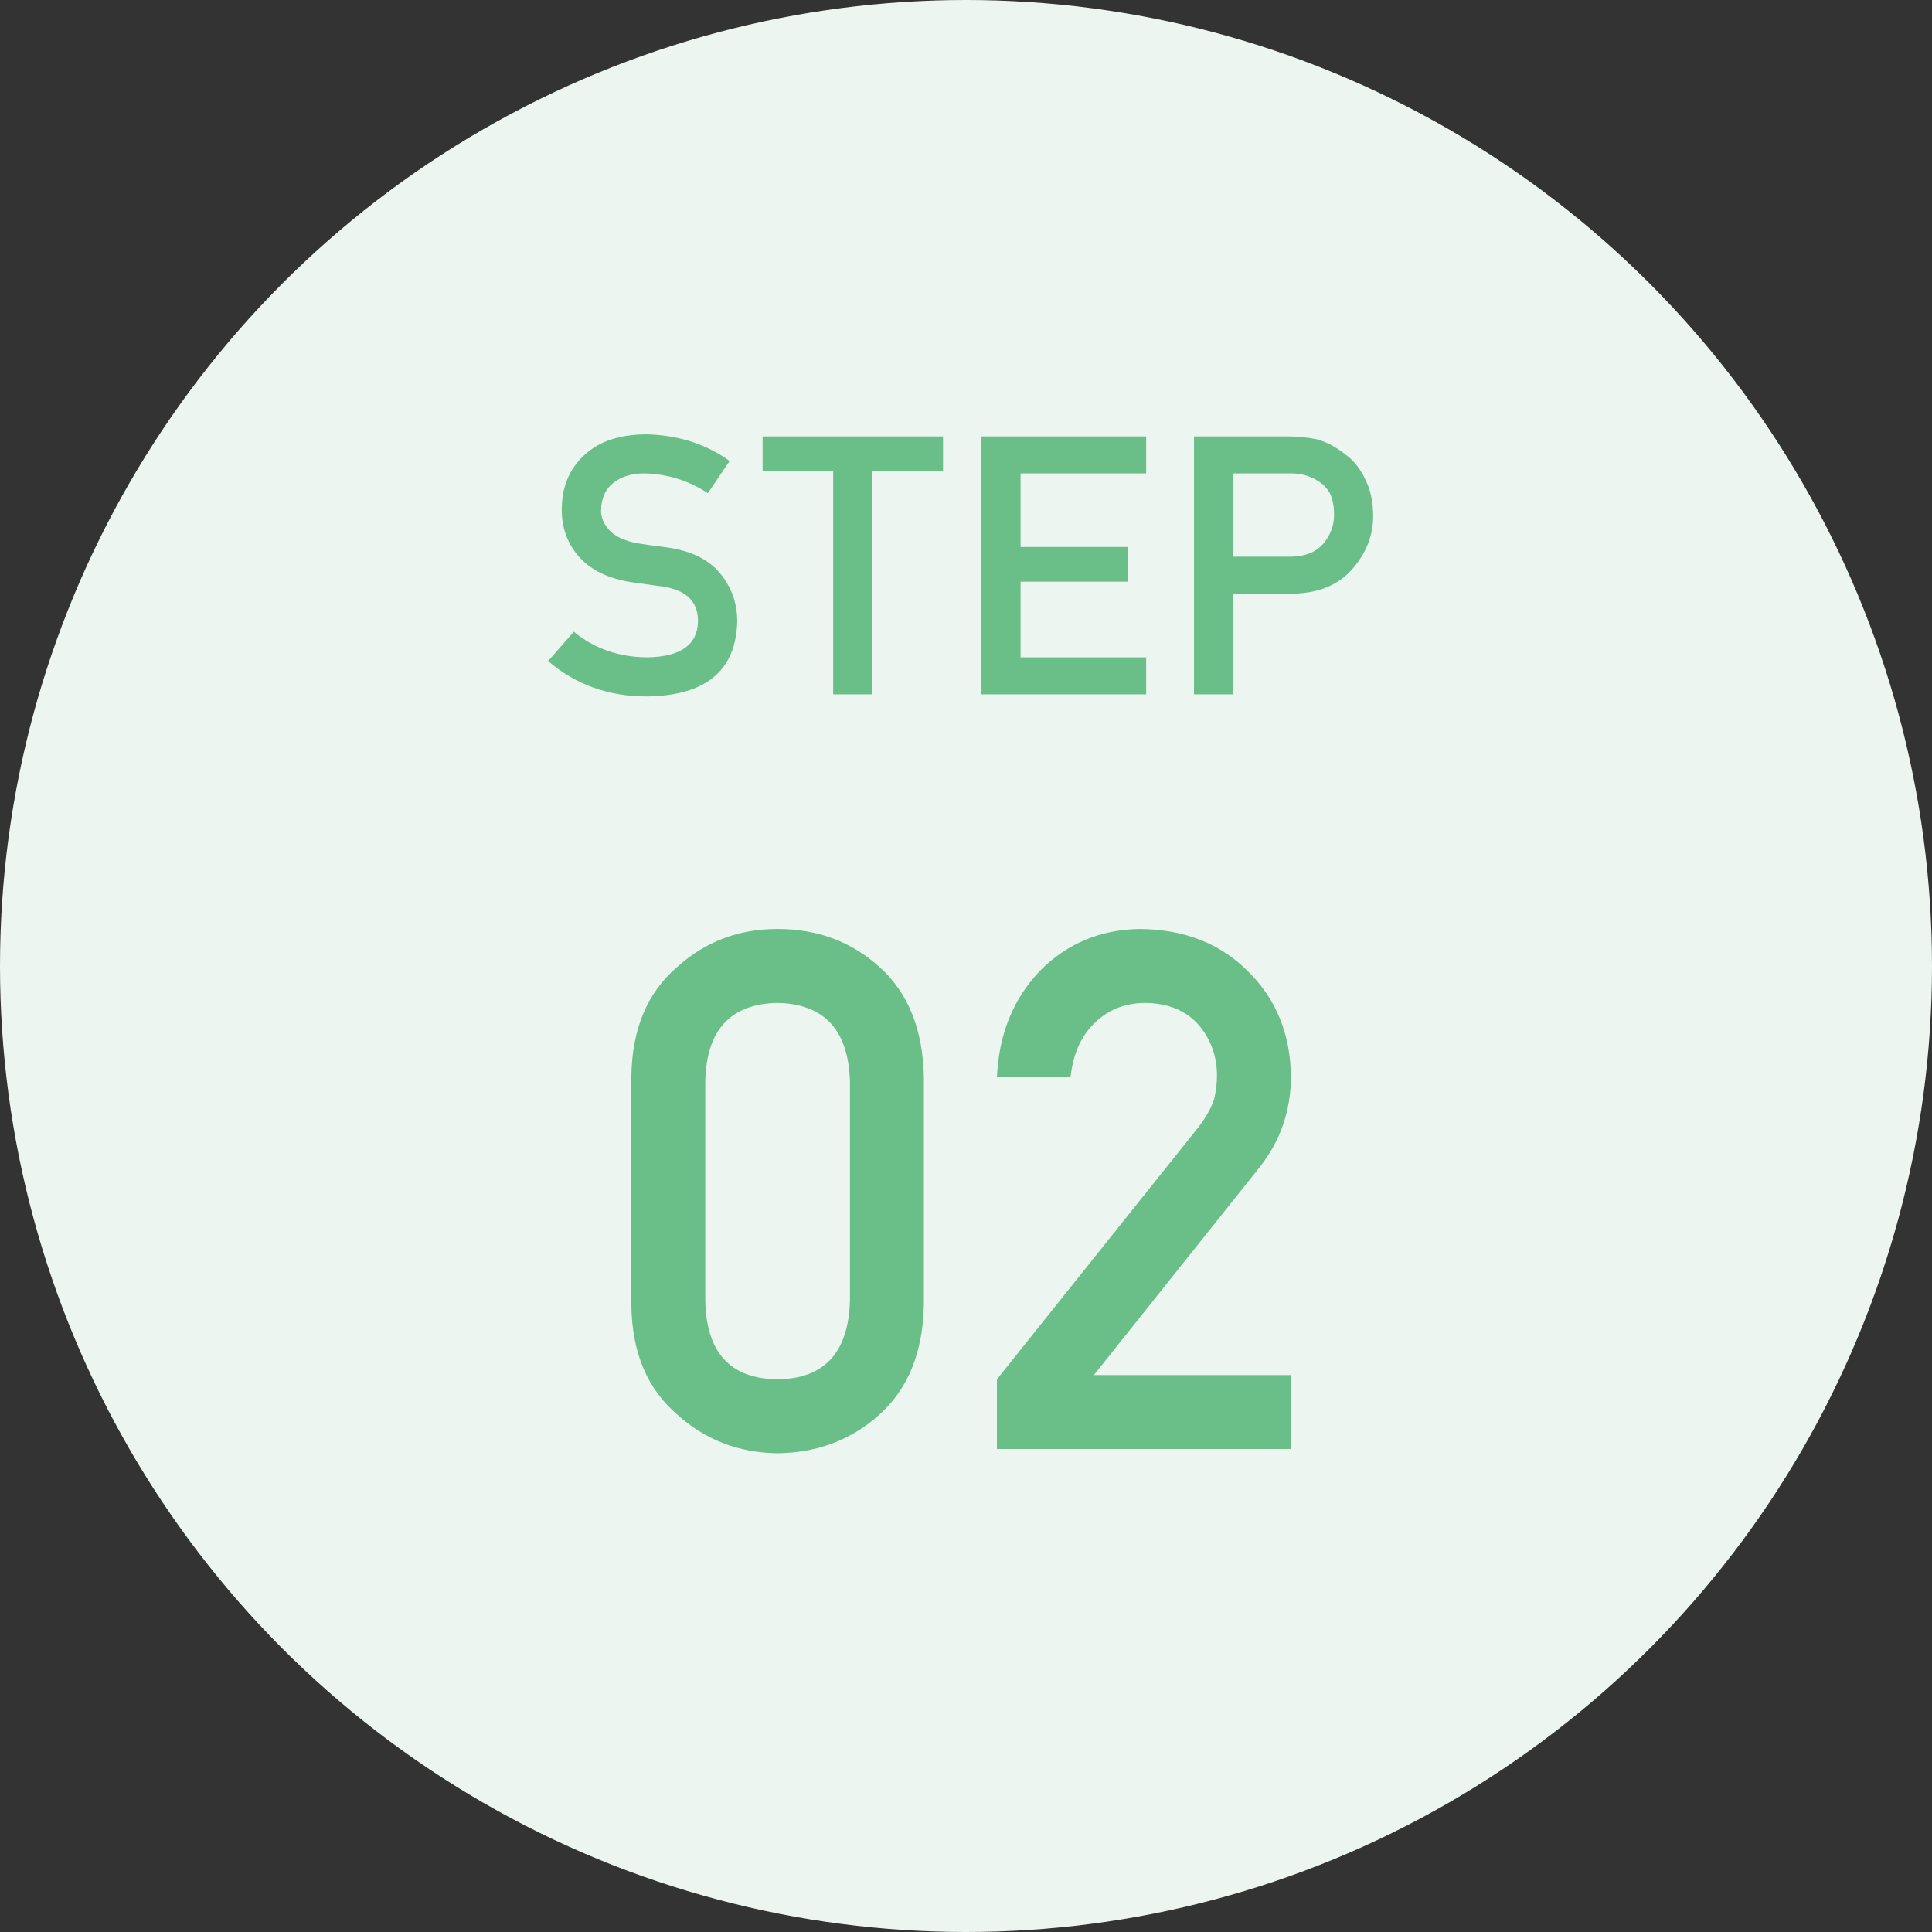
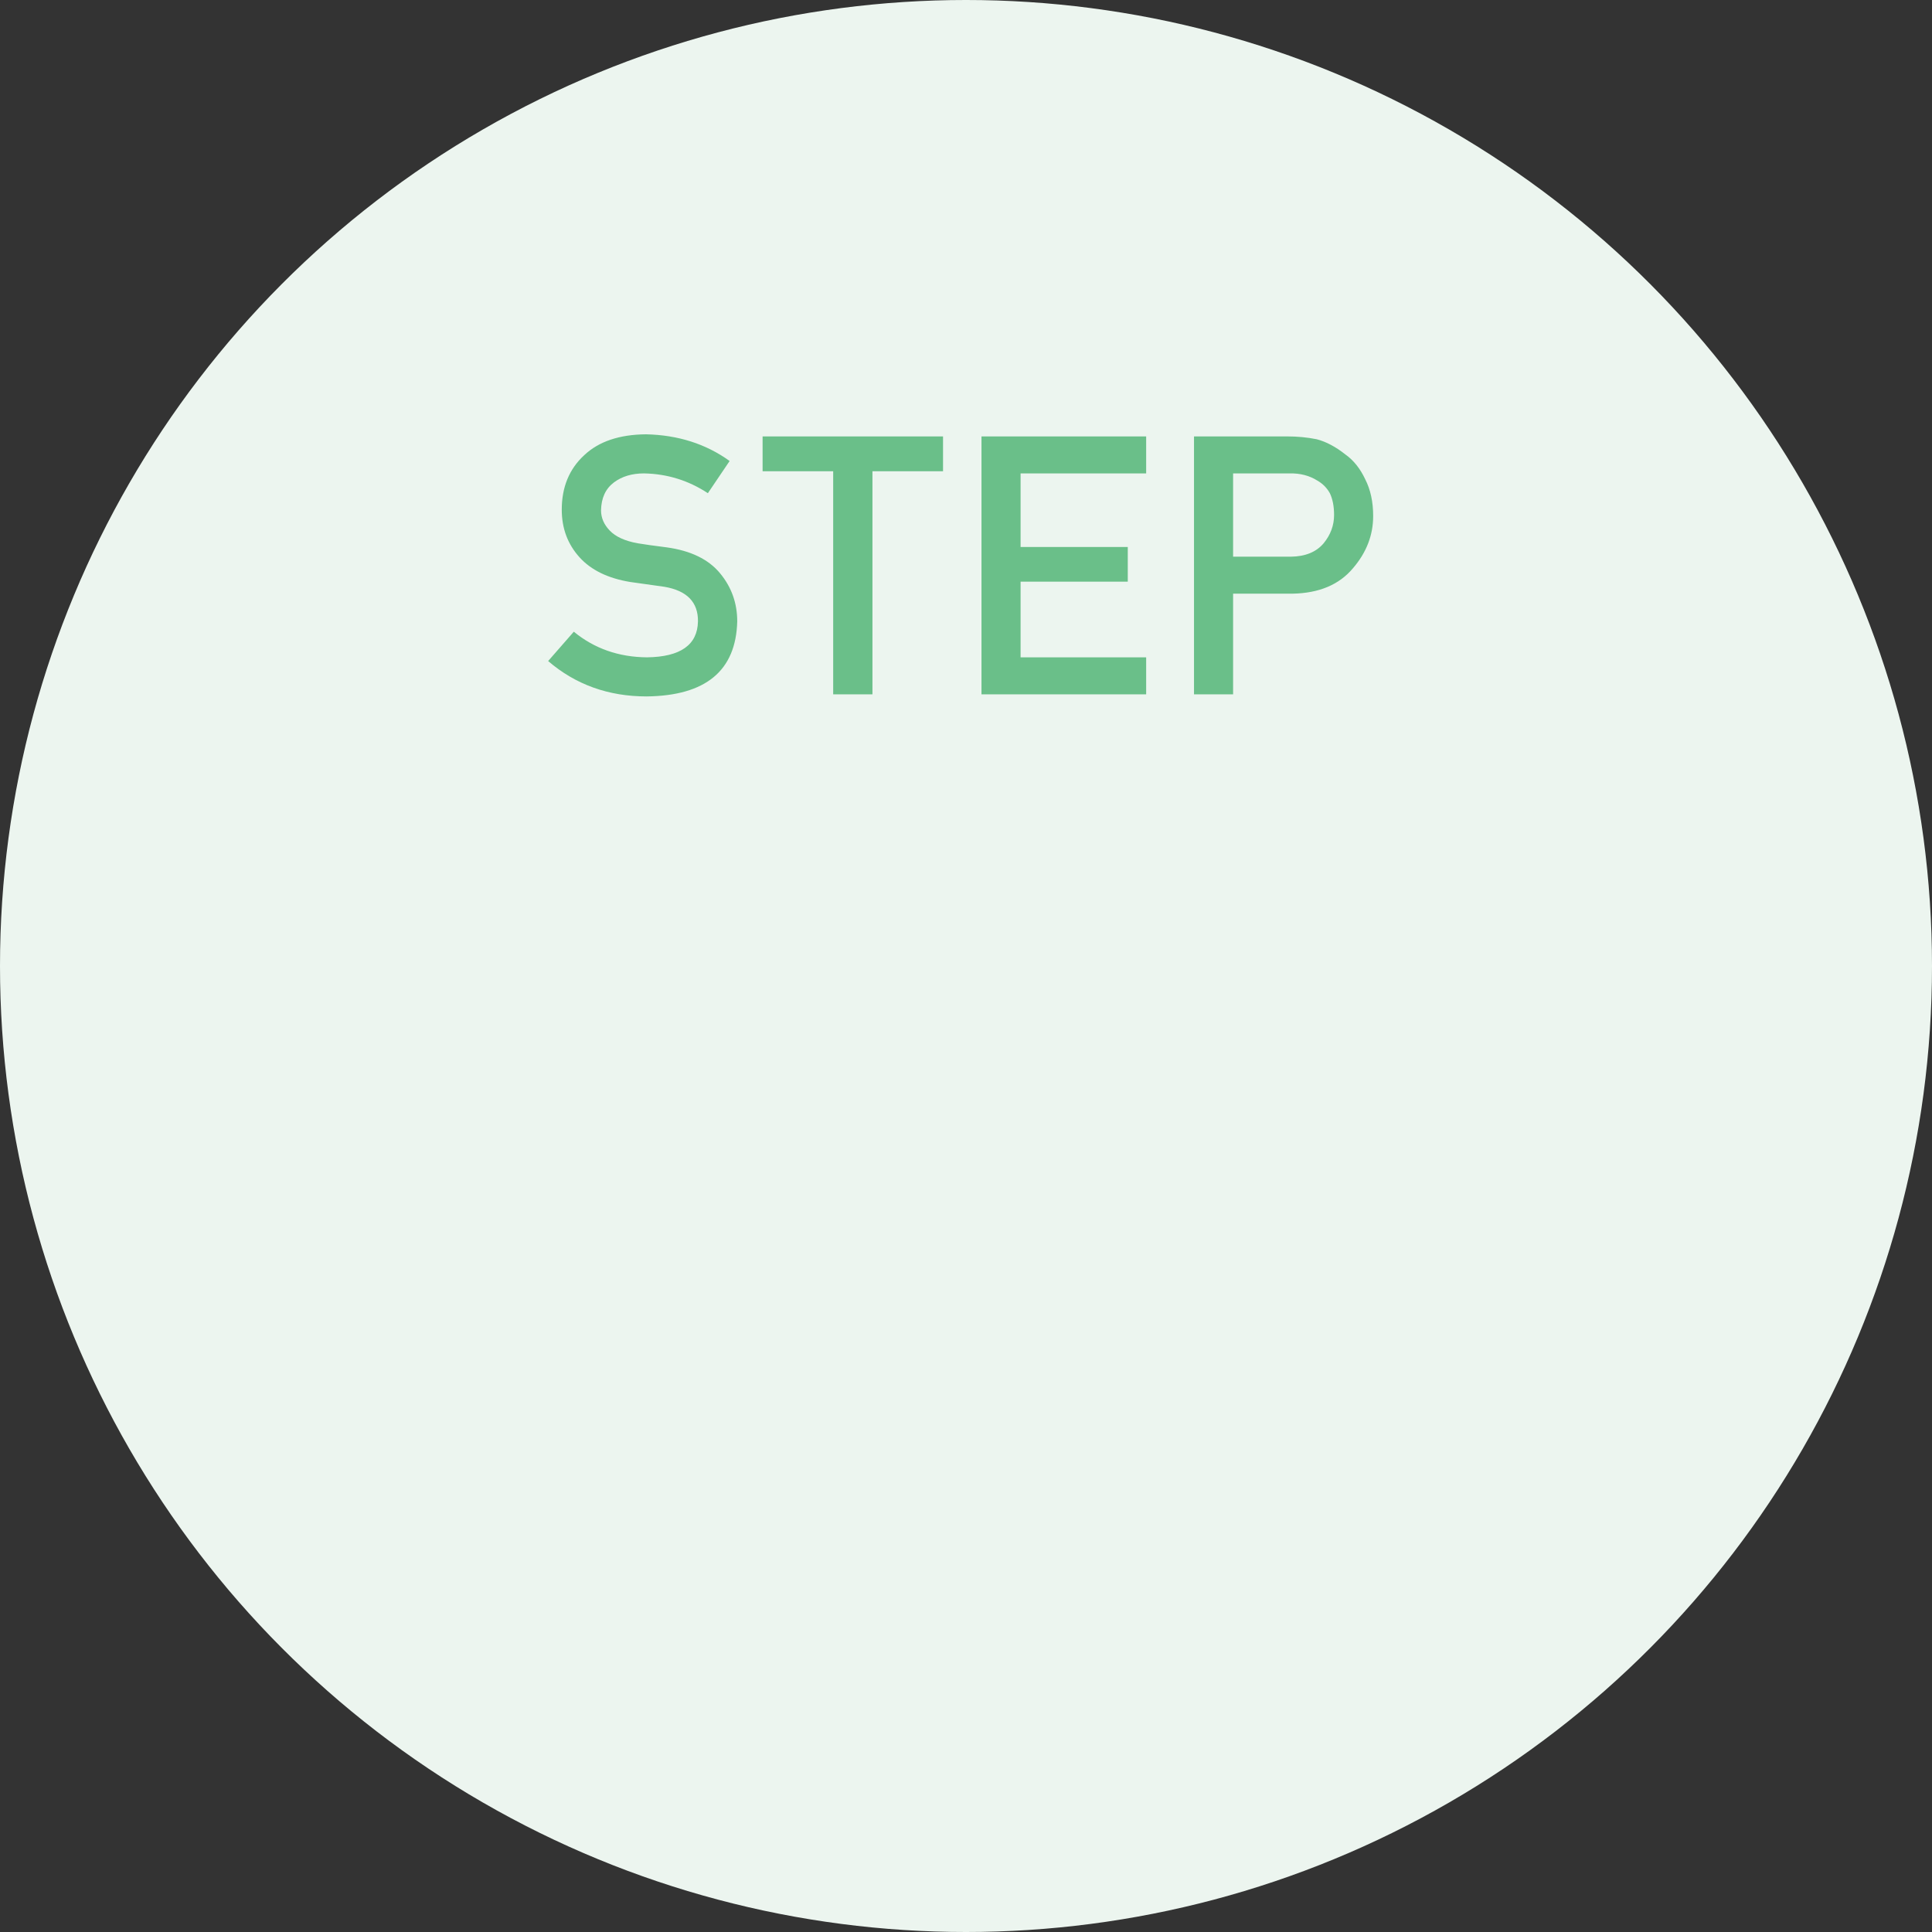
<svg xmlns="http://www.w3.org/2000/svg" width="64" height="64" viewBox="0 0 64 64" fill="none">
  <rect x="0" y="0" width="64" height="64" fill="#333333" stroke="none" />
  <circle cx="32" cy="32" r="32" fill="#ECF5EF" />
  <path d="M19.008 20.926C19.688 21.484 20.496 21.768 21.434 21.775C22.543 21.76 23.105 21.363 23.121 20.586C23.129 19.949 22.758 19.566 22.008 19.438C21.664 19.391 21.287 19.338 20.877 19.279C20.143 19.158 19.584 18.887 19.201 18.465C18.807 18.031 18.609 17.504 18.609 16.883C18.609 16.137 18.857 15.535 19.354 15.078C19.834 14.625 20.516 14.395 21.398 14.387C22.461 14.41 23.385 14.705 24.17 15.271L23.449 16.338C22.809 15.916 22.104 15.697 21.334 15.682C20.936 15.682 20.604 15.781 20.338 15.98C20.061 16.188 19.918 16.496 19.91 16.906C19.91 17.152 20.006 17.375 20.197 17.574C20.389 17.777 20.695 17.918 21.117 17.996C21.352 18.035 21.672 18.08 22.078 18.131C22.879 18.24 23.471 18.527 23.854 18.992C24.232 19.449 24.422 19.98 24.422 20.586C24.379 22.219 23.379 23.047 21.422 23.07C20.156 23.07 19.068 22.68 18.158 21.898L19.008 20.926ZM27.6 23V15.611H25.262V14.457H31.239V15.611H28.901V23H27.6ZM32.513 23V14.457H37.968V15.682H33.808V18.119H37.359V19.268H33.808V21.775H37.968V23H32.513ZM40.848 15.682V18.441H42.764C43.244 18.434 43.605 18.285 43.848 17.996C44.078 17.715 44.193 17.402 44.193 17.059C44.193 16.773 44.146 16.533 44.053 16.338C43.955 16.162 43.818 16.023 43.642 15.922C43.377 15.754 43.068 15.674 42.717 15.682H40.848ZM39.553 23V14.457H42.646C42.982 14.457 43.307 14.488 43.619 14.551C43.932 14.633 44.248 14.801 44.568 15.055C44.838 15.246 45.057 15.52 45.224 15.875C45.4 16.219 45.488 16.625 45.488 17.094C45.488 17.727 45.266 18.303 44.82 18.822C44.363 19.369 43.695 19.65 42.816 19.666H40.848V23H39.553Z" fill="#6ABF89" />
-   <path d="M28.156 43.078V35.836C28.109 34.125 27.309 33.254 25.754 33.223C24.191 33.254 23.395 34.125 23.363 35.836V43.078C23.395 44.805 24.191 45.676 25.754 45.691C27.309 45.676 28.109 44.805 28.156 43.078ZM20.914 43.219V35.684C20.93 34.105 21.434 32.891 22.426 32.039C23.355 31.195 24.465 30.773 25.754 30.773C27.082 30.773 28.211 31.195 29.141 32.039C30.086 32.891 30.574 34.105 30.605 35.684V43.219C30.574 44.789 30.086 46 29.141 46.852C28.211 47.695 27.082 48.125 25.754 48.141C24.465 48.125 23.355 47.695 22.426 46.852C21.434 46 20.93 44.789 20.914 43.219ZM33.025 48V45.691L39.693 37.348C39.95 37.012 40.126 36.699 40.22 36.41C40.282 36.137 40.314 35.879 40.314 35.637C40.314 34.996 40.114 34.438 39.716 33.961C39.302 33.484 38.716 33.238 37.958 33.223C37.286 33.223 36.728 33.438 36.282 33.867C35.822 34.297 35.548 34.902 35.462 35.684H33.025C33.087 34.262 33.564 33.086 34.454 32.156C35.353 31.25 36.458 30.789 37.771 30.773C39.239 30.789 40.431 31.258 41.345 32.18C42.275 33.094 42.747 34.254 42.763 35.66C42.763 36.785 42.419 37.785 41.732 38.66L36.236 45.551H42.763V48H33.025Z" fill="#6ABF89" />
</svg>